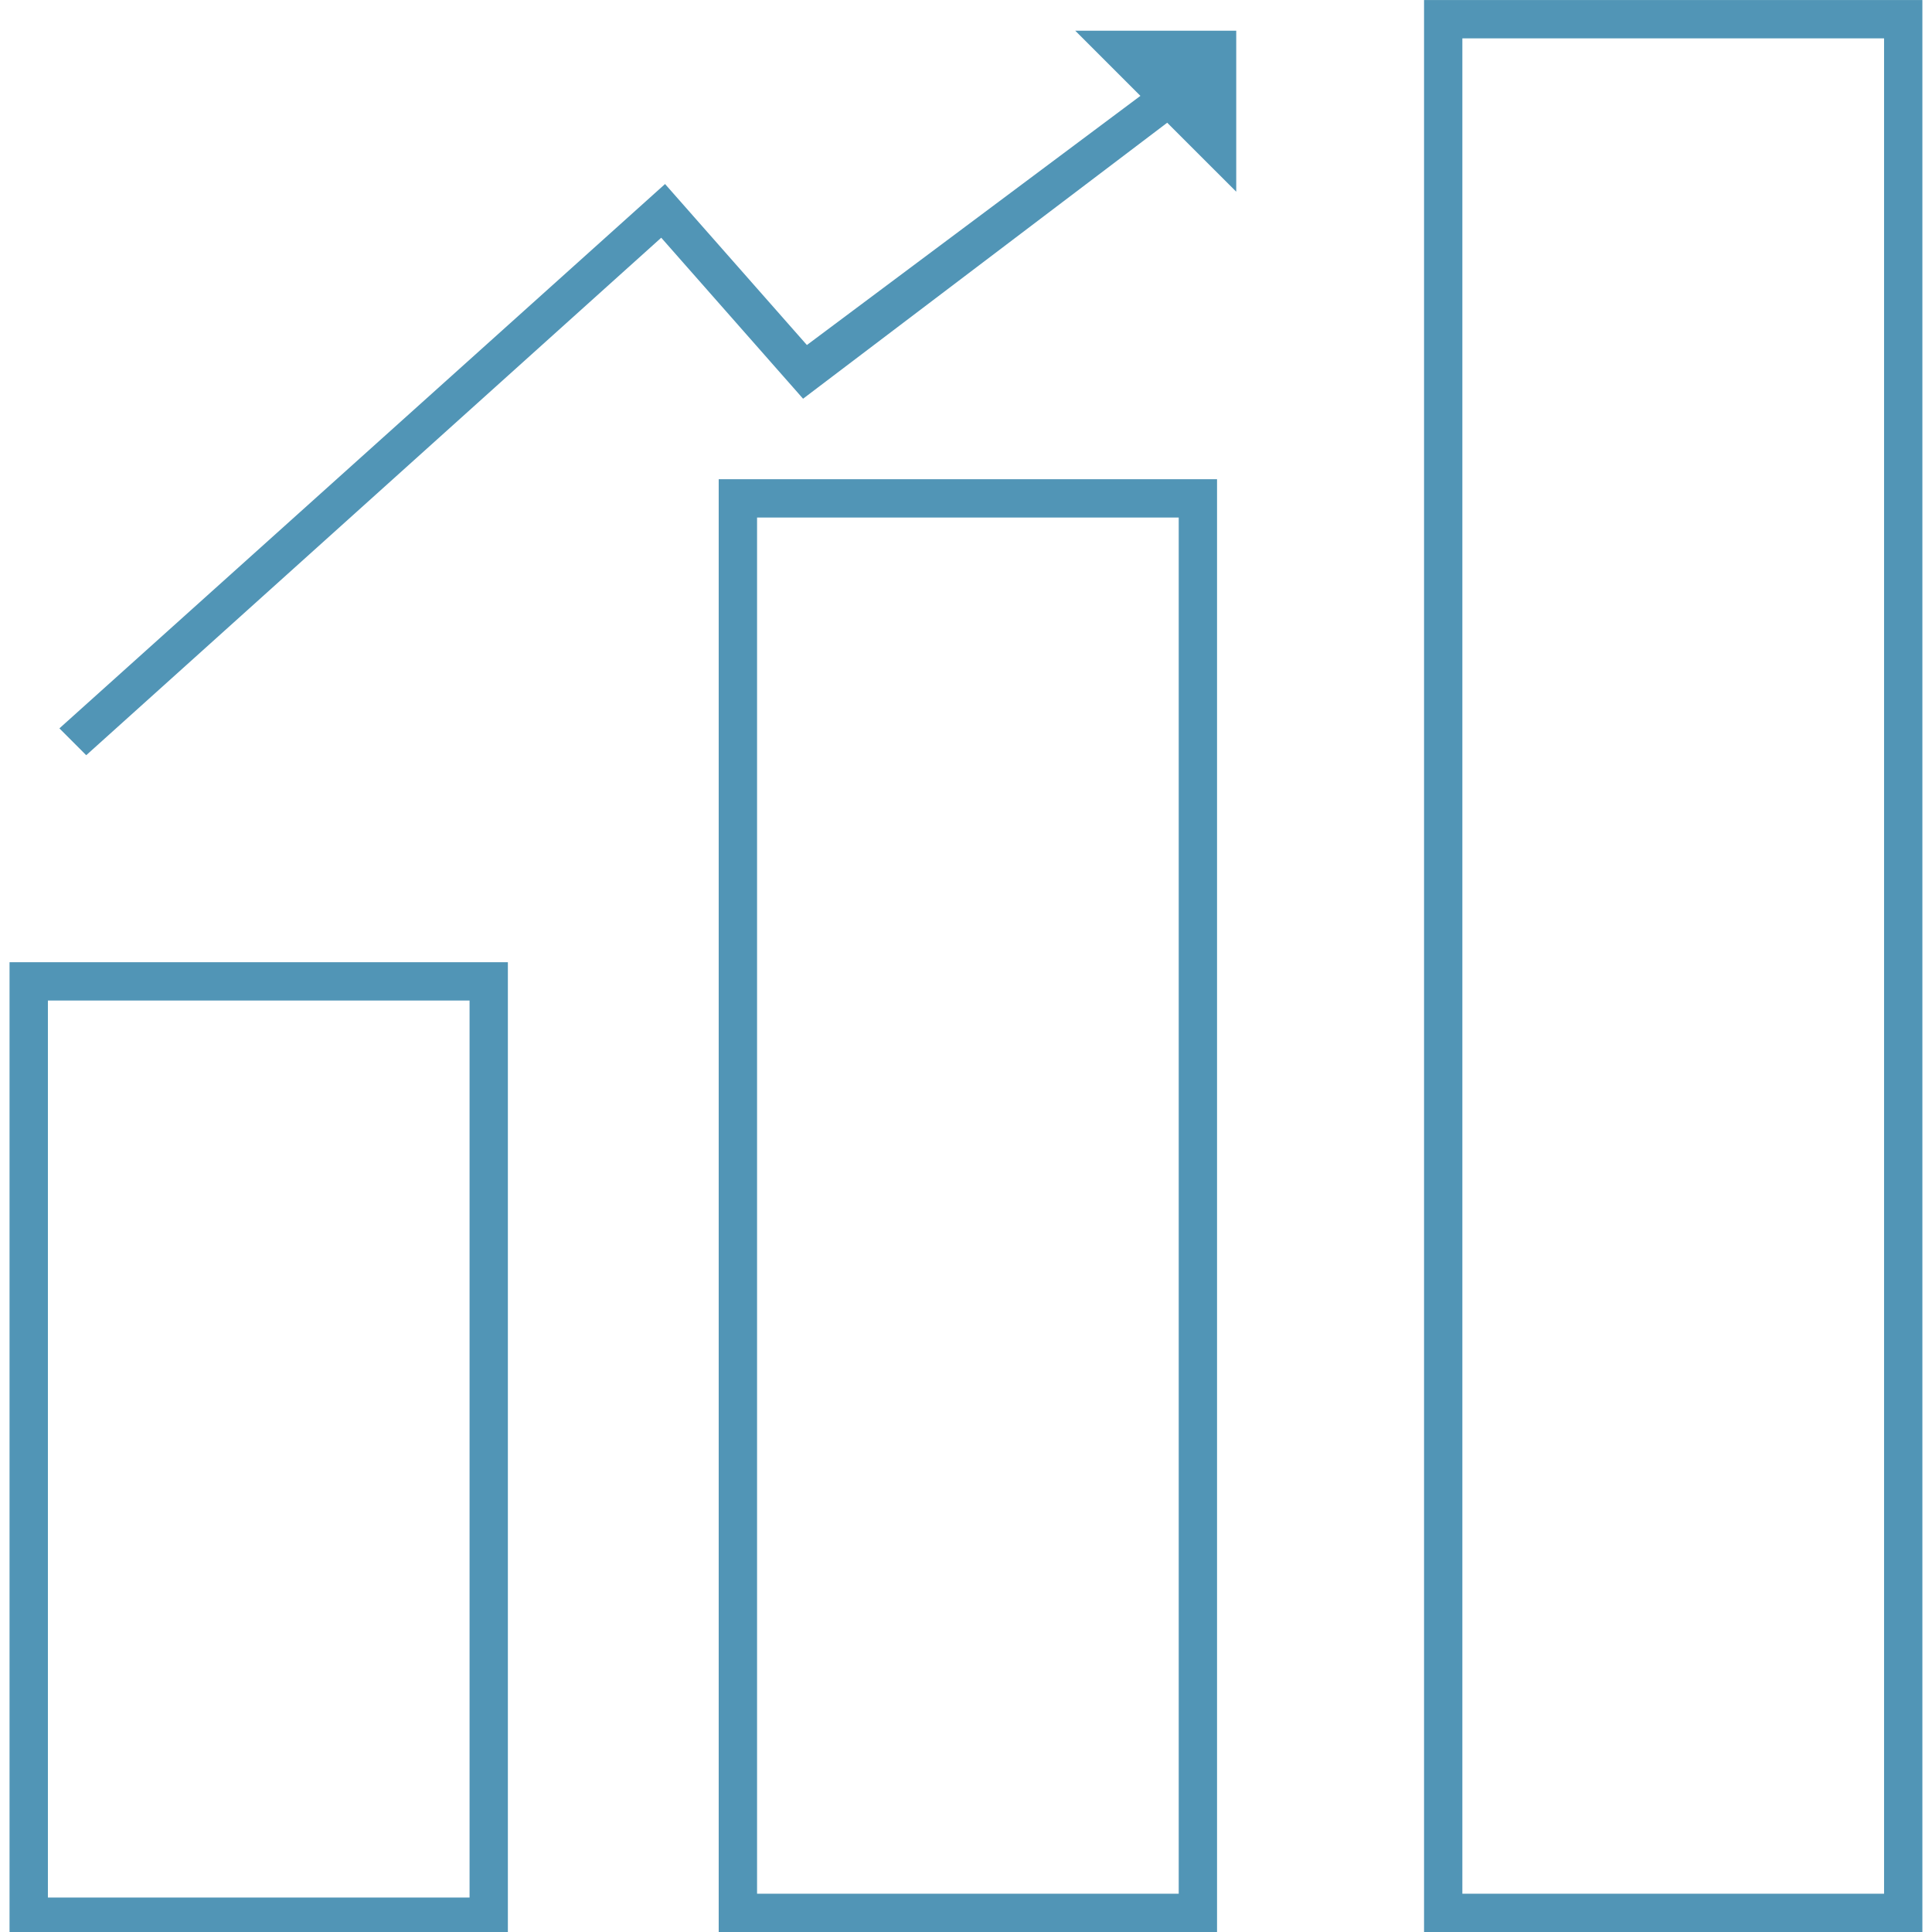
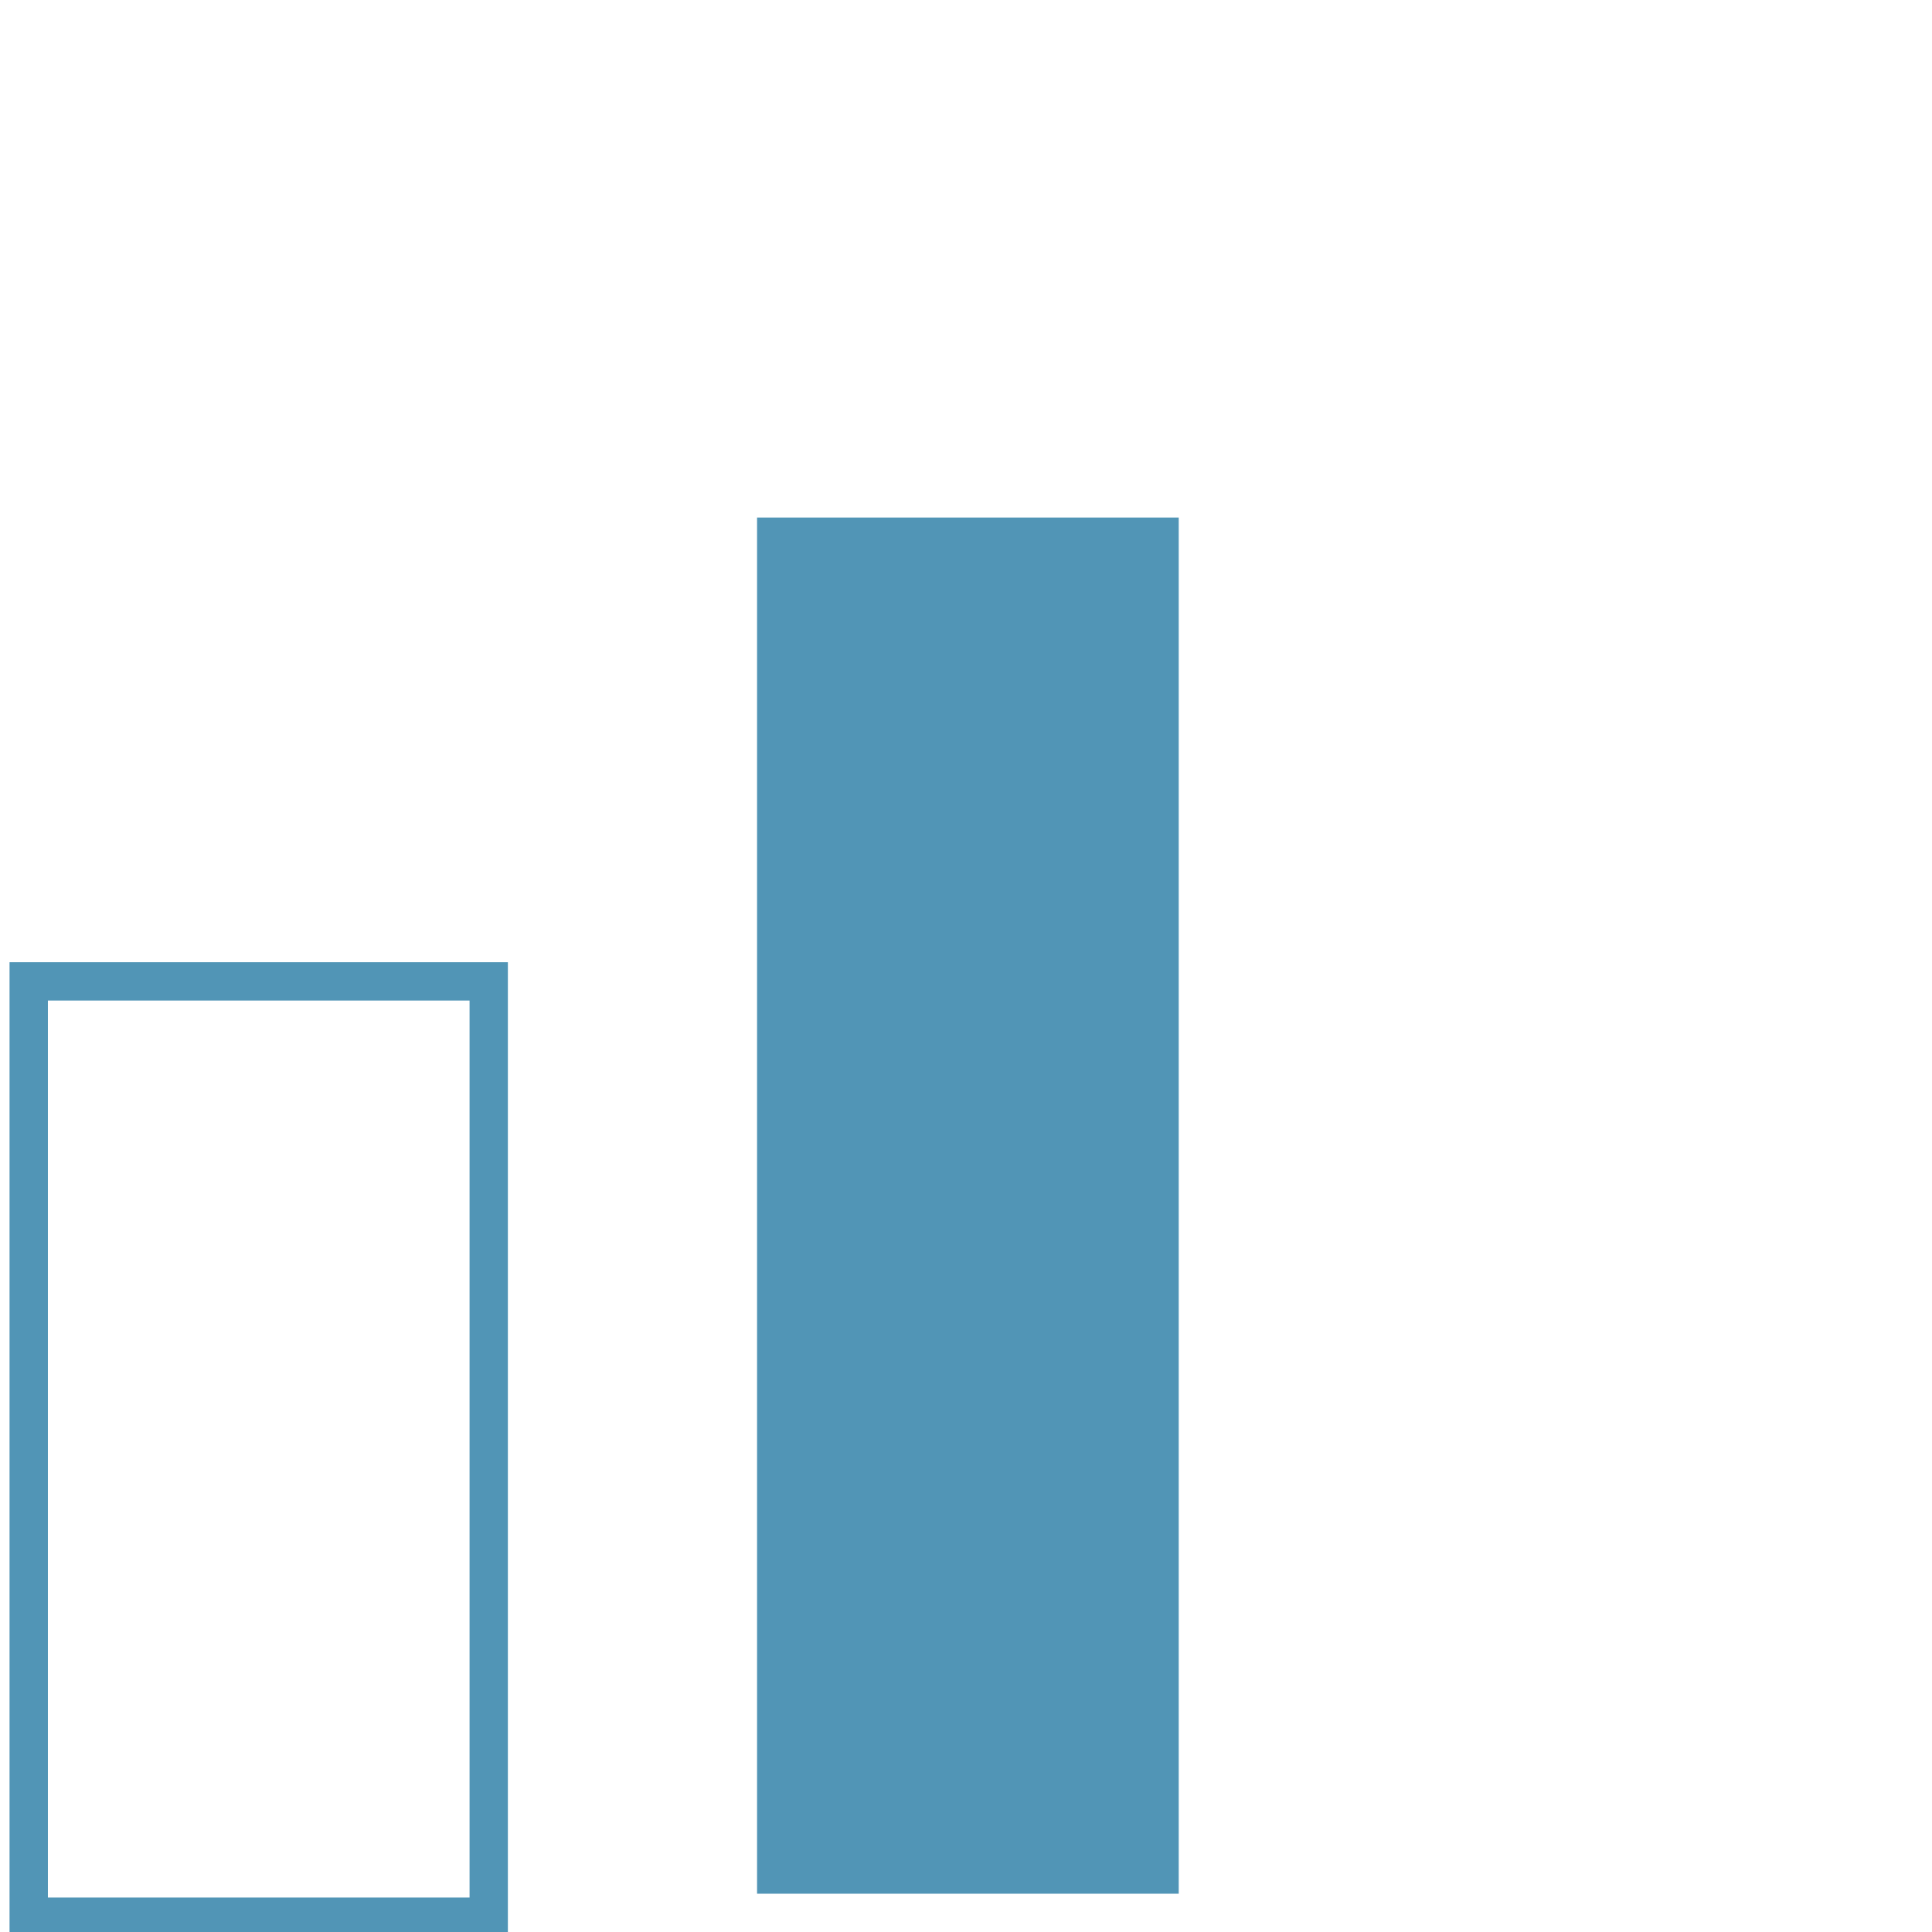
<svg xmlns="http://www.w3.org/2000/svg" width="48" height="48" viewBox="0 0 48 48" fill="none">
  <path d="M0.237 48.001H12.618V23.906H0.237V48.001ZM1.19 24.858H11.666V47.144H1.19V24.858Z" fill="#5195B6" />
-   <path d="M35.38 0.001V48.001H47.761V0.001H35.38ZM46.809 47.049H36.332V0.953H46.809V47.049Z" fill="#5195B6" />
-   <path d="M17.856 48.001H30.237V11.906H17.856V48.001ZM18.809 12.858H29.285V47.049H18.809V12.858Z" fill="#5195B6" />
-   <path d="M28.333 2.382L20.047 8.572L16.523 4.572L1.476 18.096L2.142 18.763L16.428 5.906L19.952 9.906L28.999 3.049L30.714 4.763V0.763H26.714L28.333 2.382Z" fill="#5195B6" />
+   <path d="M17.856 48.001V11.906H17.856V48.001ZM18.809 12.858H29.285V47.049H18.809V12.858Z" fill="#5195B6" />
</svg>